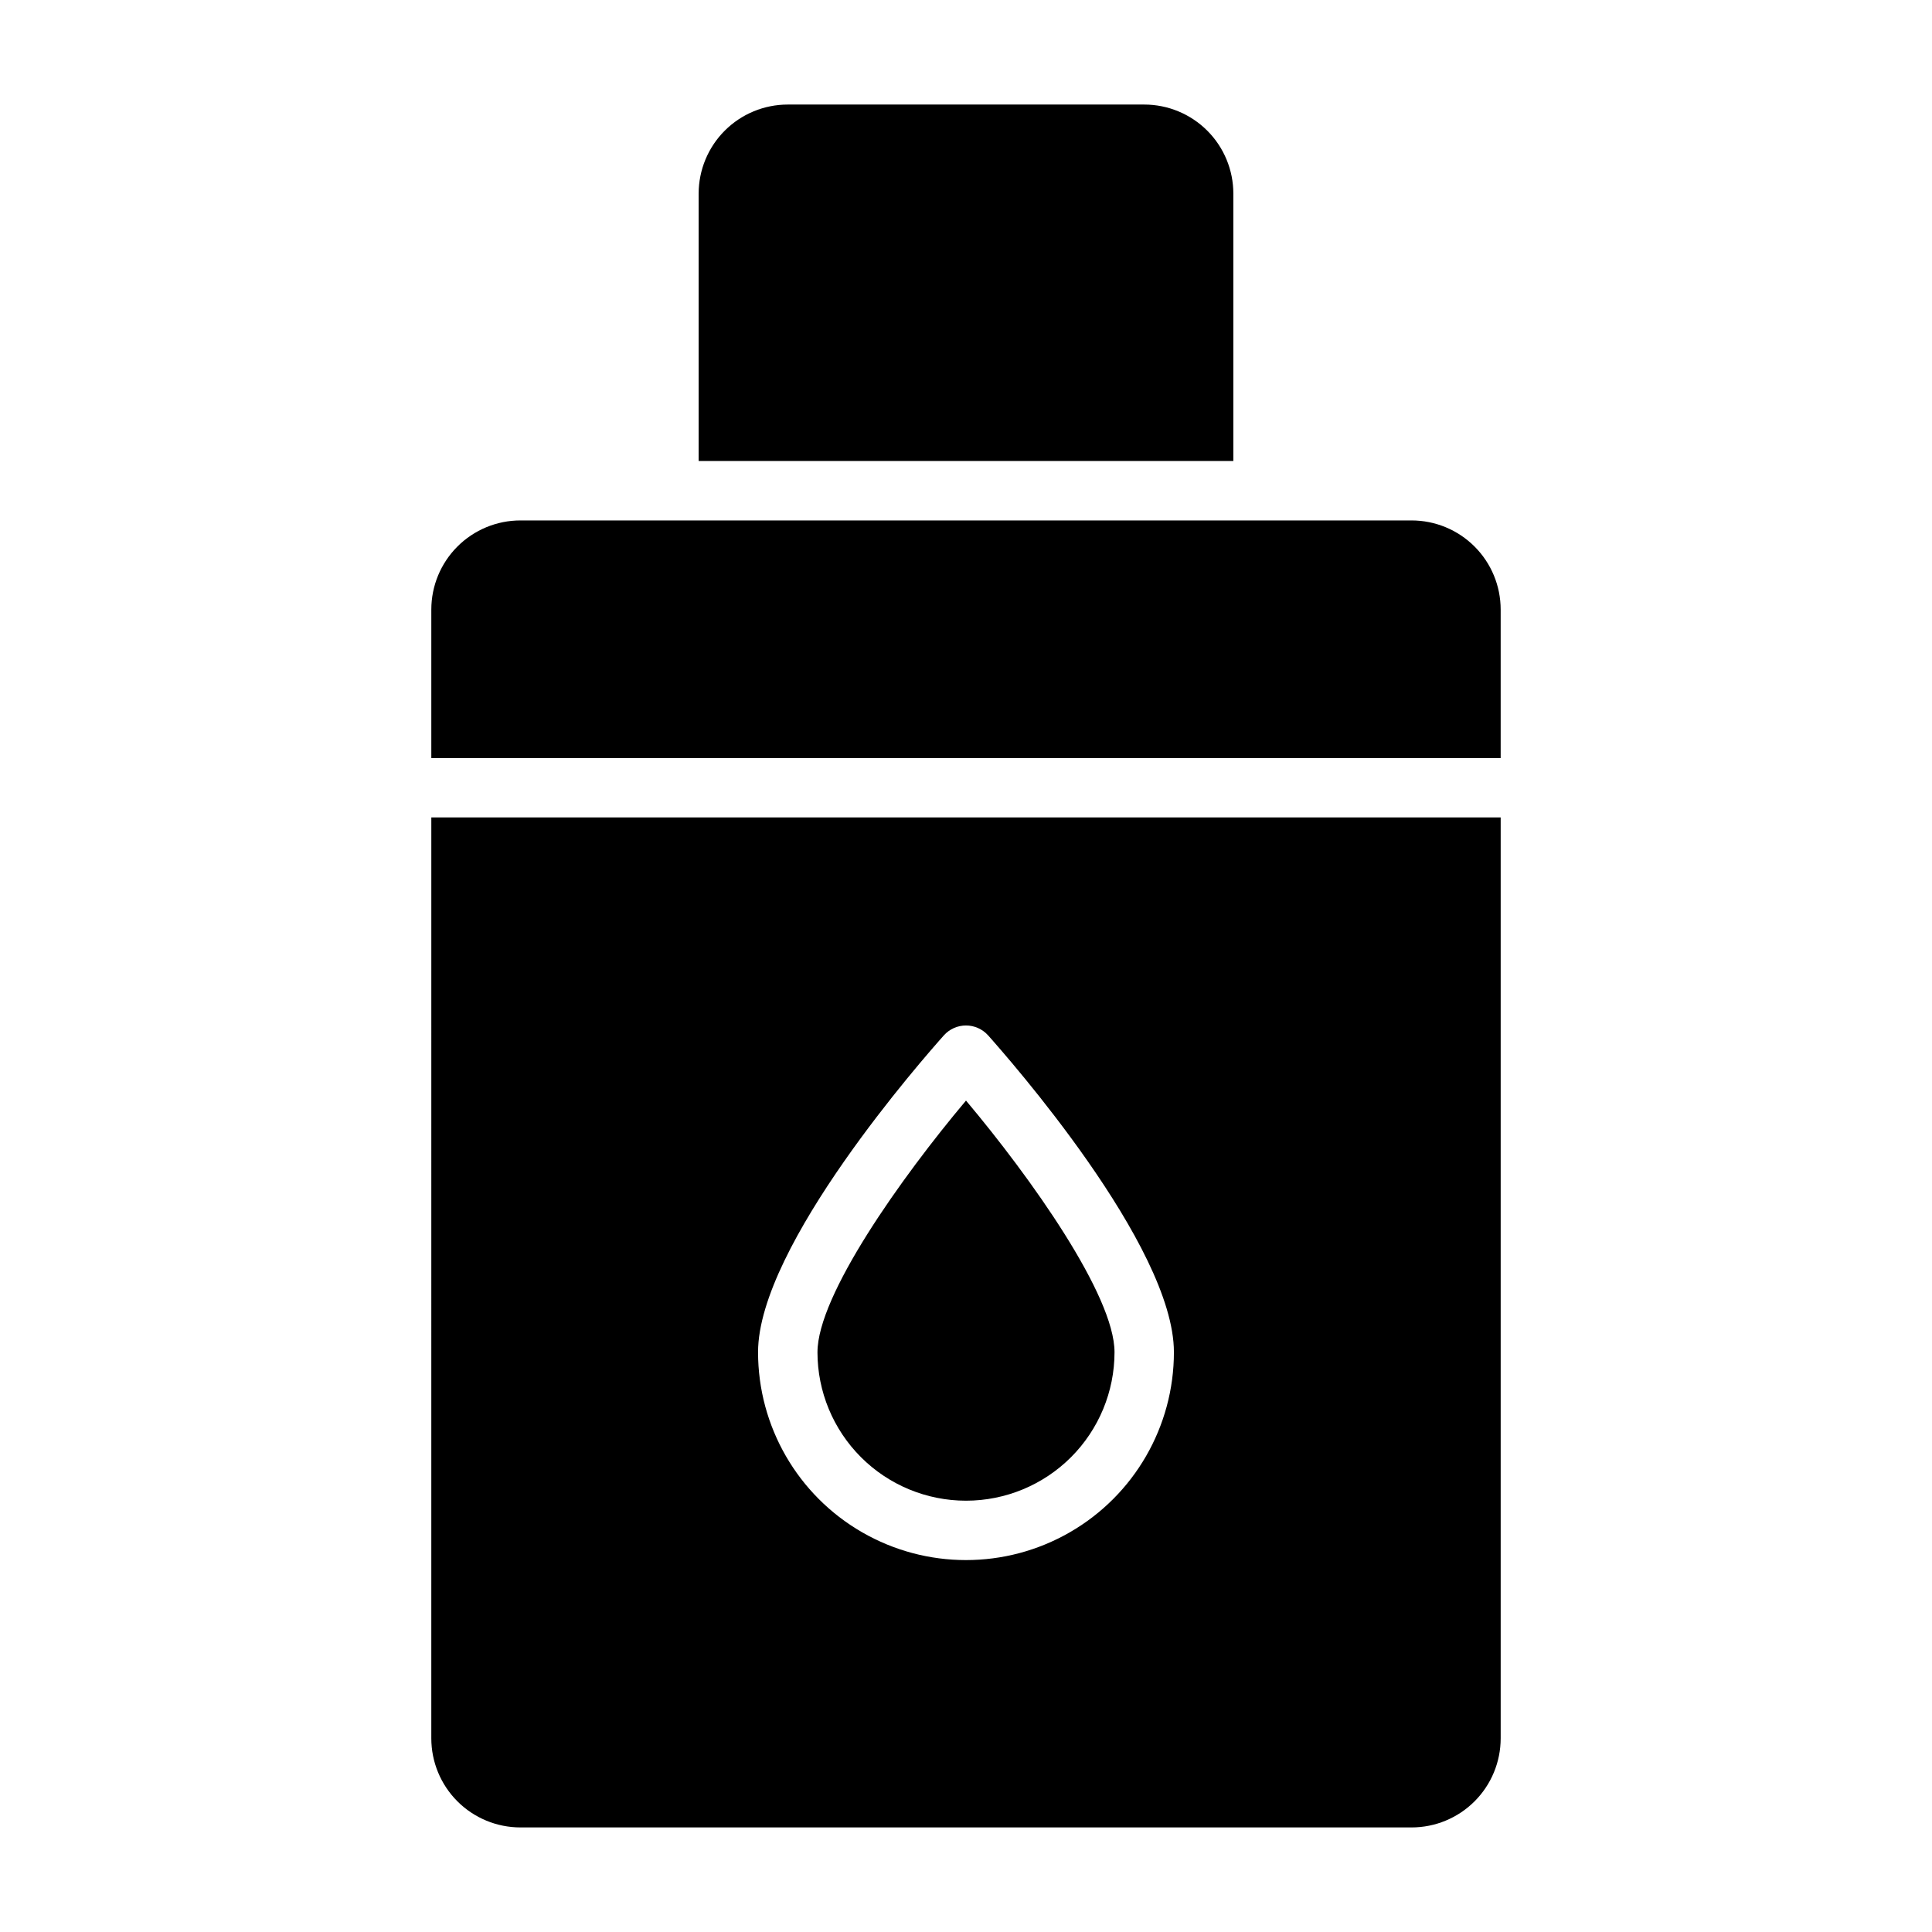
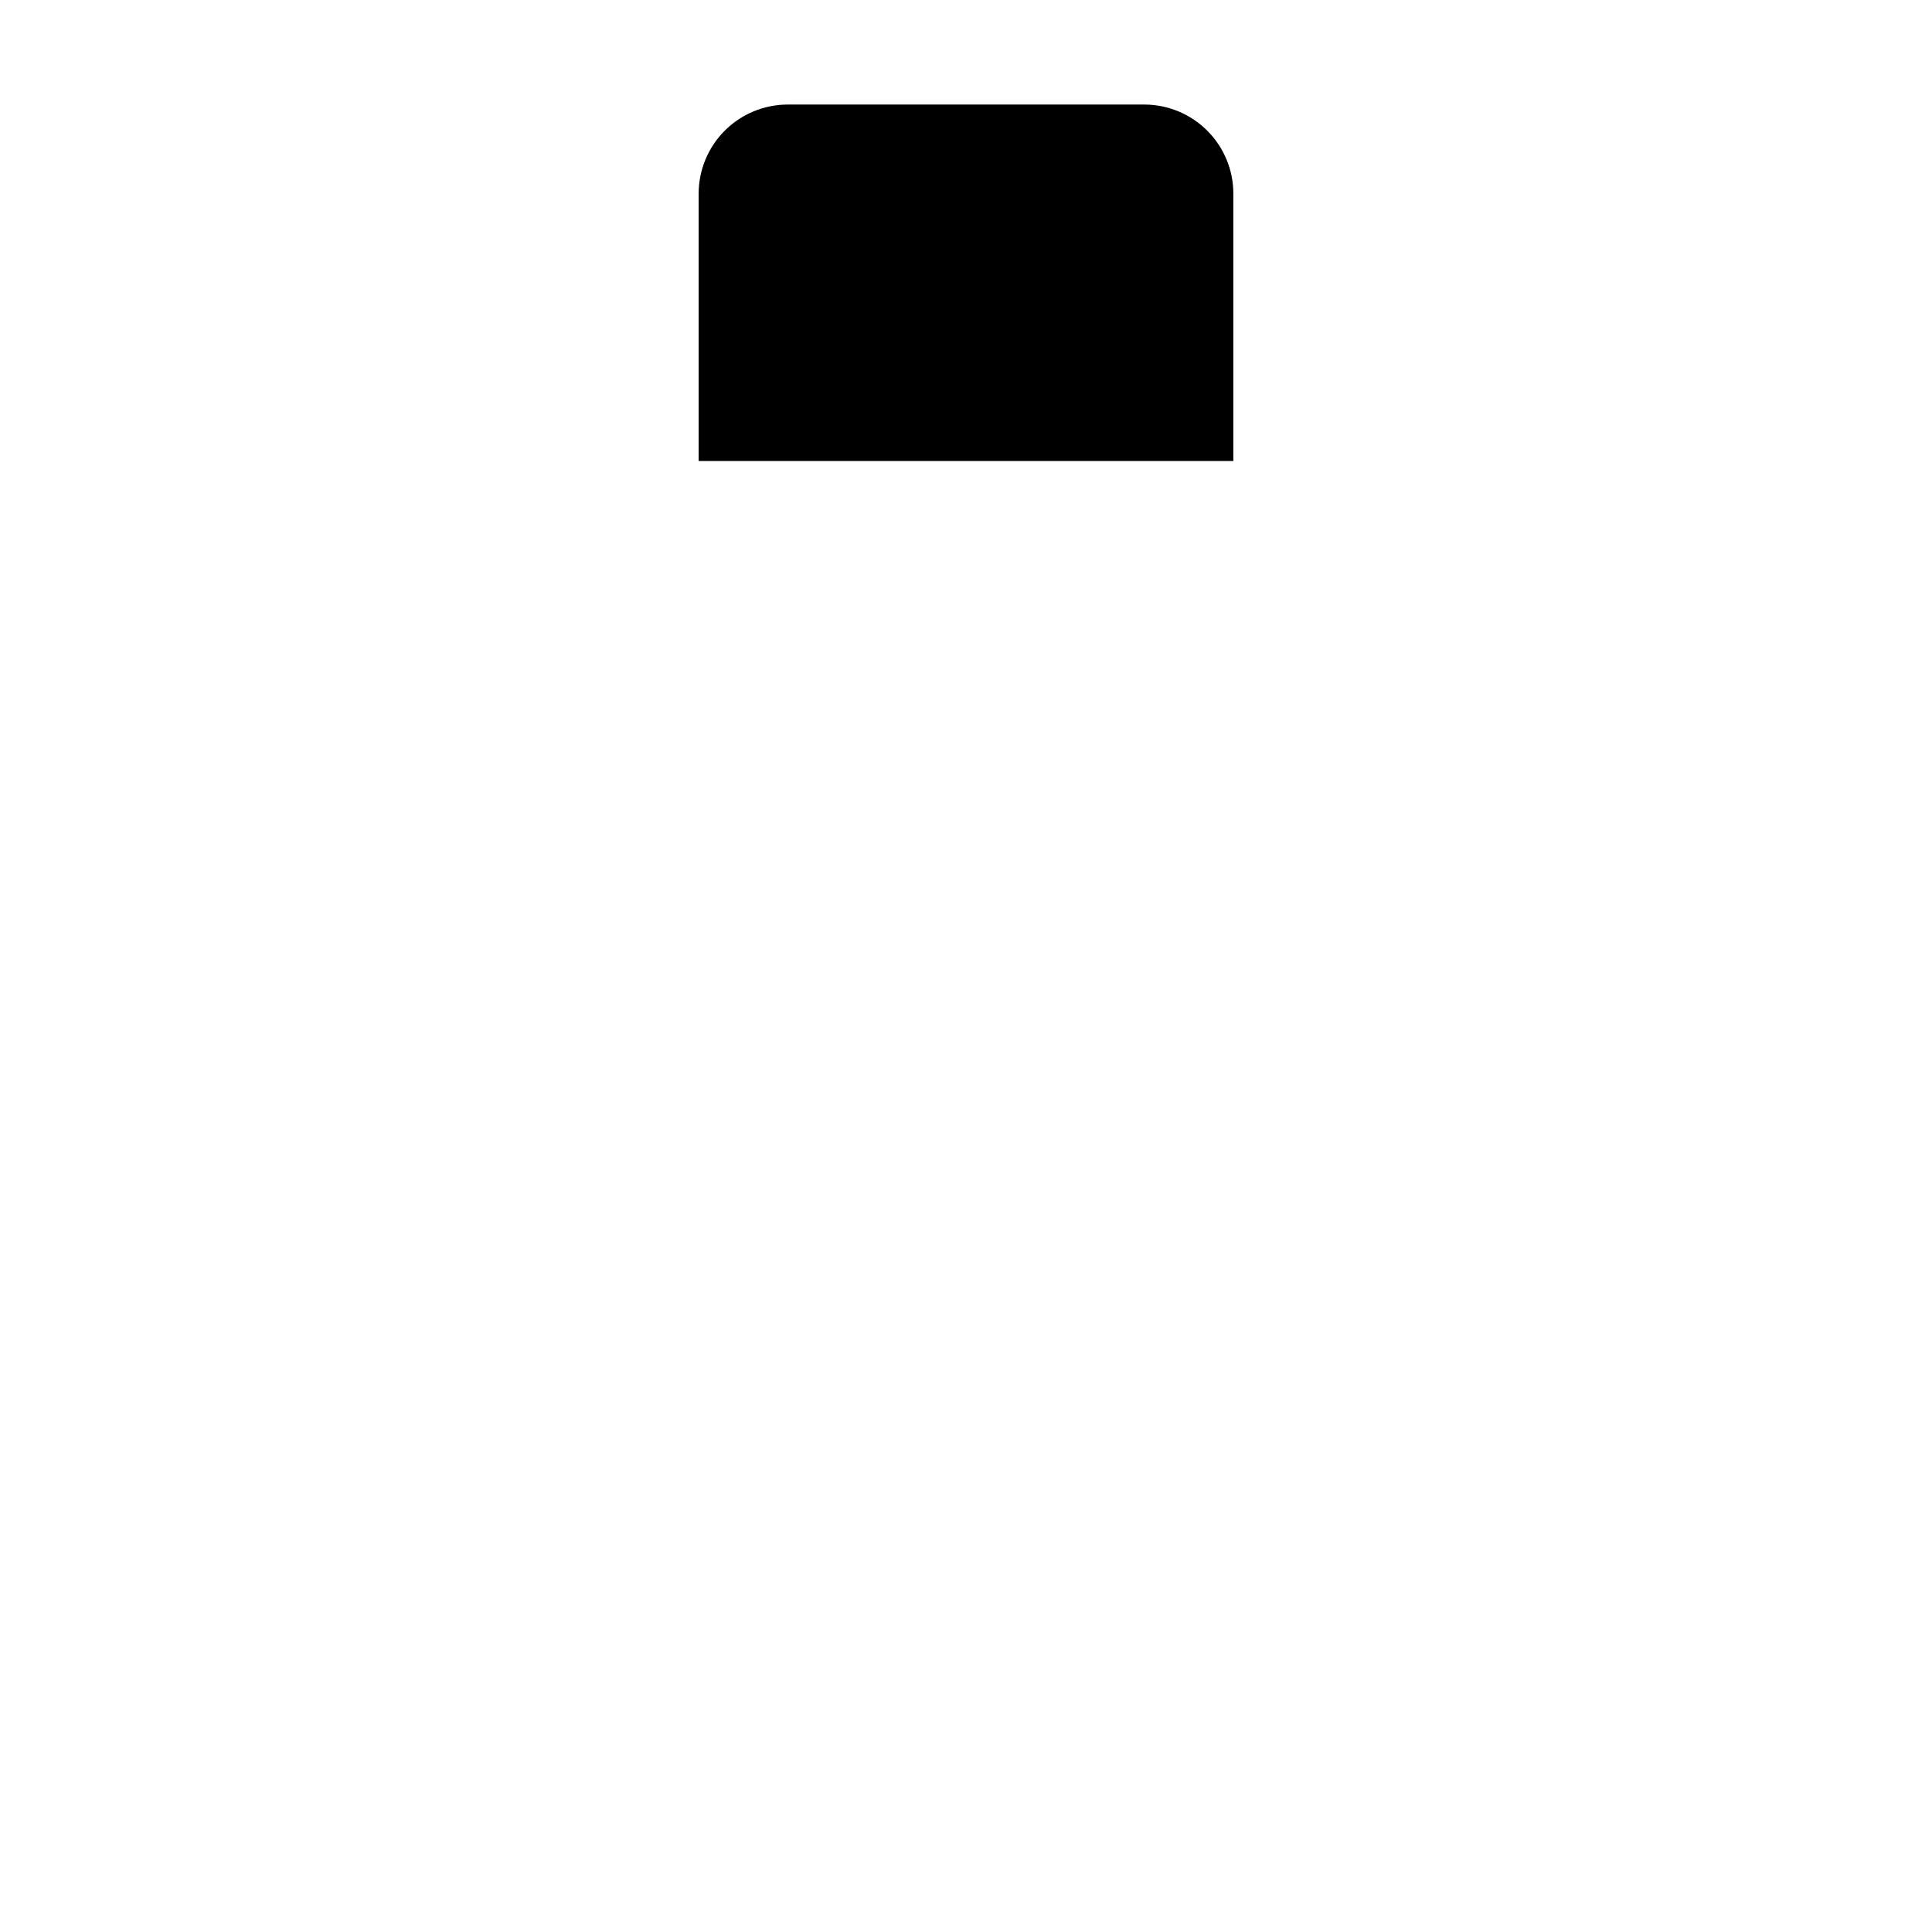
<svg xmlns="http://www.w3.org/2000/svg" fill="#000000" width="800px" height="800px" version="1.1" viewBox="144 144 512 512">
  <g>
    <path d="m470.85 195.32c0-6.262-2.488-12.27-6.918-16.699-4.43-4.426-10.438-6.914-16.699-6.914h-94.465c-6.262 0-12.27 2.488-16.699 6.914-4.43 4.43-6.918 10.438-6.918 16.699v70.848l141.7 0.004z" />
-     <path d="m258.3 604.67c0 6.262 2.488 12.27 6.918 16.699 4.43 4.43 10.438 6.918 16.699 6.918h236.16c6.266 0 12.27-2.488 16.699-6.918 4.43-4.43 6.918-10.438 6.918-16.699v-244.04h-283.39zm135.87-186.33c1.492-1.641 3.609-2.578 5.828-2.578 2.215 0 4.332 0.938 5.824 2.578 5.039 5.668 49.277 55.734 49.277 83.996 0 19.688-10.5 37.879-27.551 47.719-17.051 9.844-38.055 9.844-55.105 0-17.047-9.84-27.551-28.031-27.551-47.719 0-28.262 44.242-78.328 49.277-83.996z" />
-     <path d="m518.08 281.92h-236.16c-6.262 0-12.27 2.488-16.699 6.918-4.43 4.43-6.918 10.434-6.918 16.699v39.359h283.39v-39.359c0-6.266-2.488-12.27-6.918-16.699-4.43-4.43-10.434-6.918-16.699-6.918z" />
-     <path d="m400 541.7c10.438 0 20.449-4.148 27.832-11.527 7.379-7.383 11.527-17.395 11.527-27.832 0-15.035-22.199-46.289-39.359-66.676-17.16 20.387-39.359 51.641-39.359 66.676h-0.004c0 10.438 4.148 20.449 11.531 27.832 7.379 7.379 17.391 11.527 27.832 11.527z" />
  </g>
</svg>